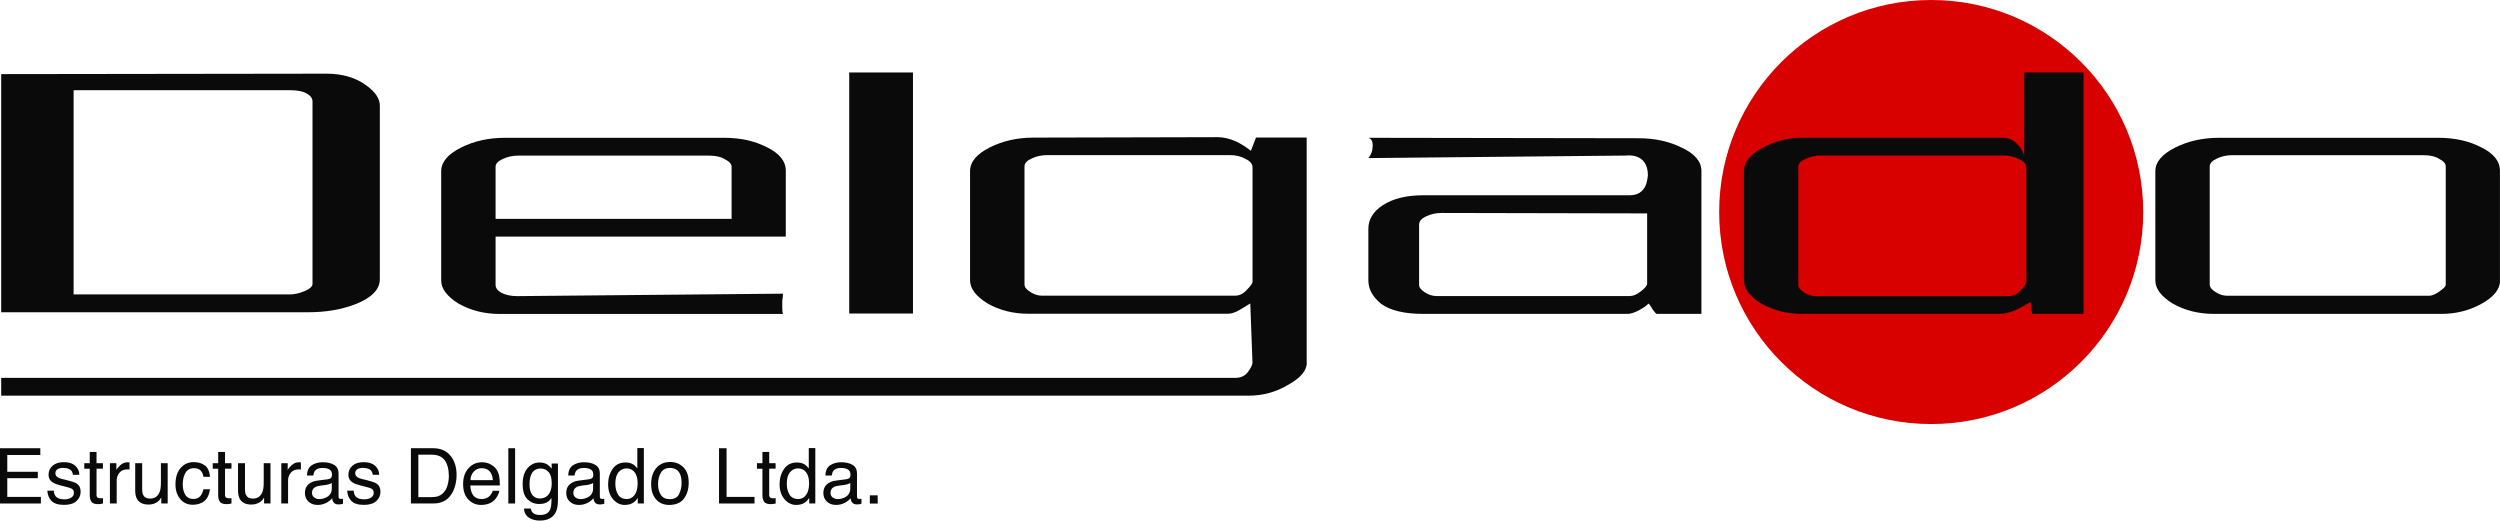
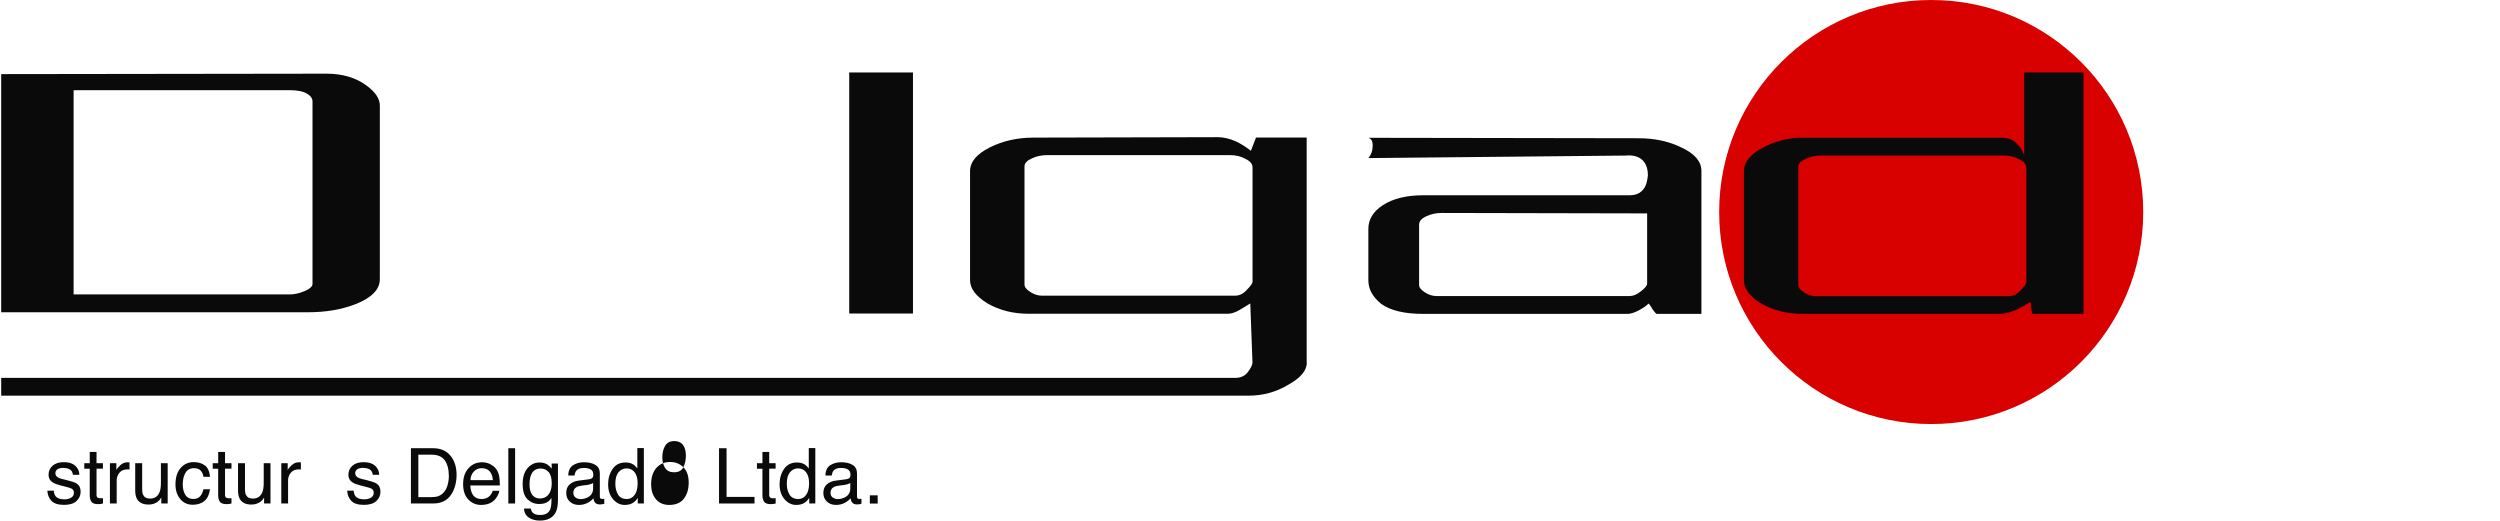
<svg xmlns="http://www.w3.org/2000/svg" id="Capa_2" data-name="Capa 2" viewBox="0 0 398.07 82.89">
  <defs>
    <style>
      .cls-1 {
        fill: #d90000;
      }

      .cls-2 {
        fill: #0a0a0a;
      }
    </style>
  </defs>
  <g id="Capa_1-2" data-name="Capa 1">
-     <polygon class="cls-2" points="0 71.37 6.42 71.37 6.42 72.45 1.16 72.45 1.16 75.12 6.02 75.12 6.02 76.14 1.16 76.14 1.16 79.12 6.51 79.12 6.51 80.17 0 80.17 0 71.37" />
    <path class="cls-2" d="M8.57,78.16c.03.36.12.64.27.83.27.35.74.52,1.42.52.4,0,.75-.09,1.06-.26.3-.18.45-.44.45-.81,0-.28-.12-.49-.36-.63-.16-.09-.46-.19-.92-.3l-.86-.22c-.55-.14-.95-.29-1.21-.46-.46-.29-.69-.7-.69-1.21,0-.61.22-1.1.65-1.47.44-.38,1.03-.56,1.77-.56.97,0,1.66.28,2.09.85.27.36.4.75.39,1.16h-1.02c-.02-.24-.11-.47-.26-.67-.25-.28-.68-.42-1.29-.43-.41,0-.72.08-.93.23-.21.16-.31.36-.31.62,0,.28.14.5.41.67.16.1.39.19.71.26l.71.17c.77.19,1.29.37,1.56.54.42.28.63.71.63,1.3s-.22,1.07-.65,1.48c-.43.41-1.09.62-1.98.62-.95,0-1.63-.22-2.03-.65-.4-.44-.61-.97-.64-1.61h1.04Z" />
    <path class="cls-2" d="M14.28,71.96h1.09v1.79h1.02v.88h-1.02v4.19c0,.22.08.37.23.45.08.04.22.07.42.07h.17c.06,0,.13-.01.21-.02v.85c-.12.04-.25.06-.39.08-.13.02-.28.02-.43.02-.5,0-.85-.13-1.02-.38-.18-.26-.27-.6-.27-1.01v-4.25h-.87v-.88h.87v-1.79Z" />
    <path class="cls-2" d="M17.51,73.75h1.02v1.11c.08-.22.29-.48.62-.78.33-.31.7-.47,1.13-.47.02,0,.05,0,.1,0,.05,0,.13.01.24.02v1.14c-.06-.01-.12-.02-.18-.03-.05,0-.11,0-.17,0-.54,0-.96.18-1.25.53-.29.35-.44.75-.44,1.21v3.69h-1.08v-6.42Z" />
    <path class="cls-2" d="M22.64,73.75v4.26c0,.33.05.59.16.8.19.38.55.58,1.07.58.75,0,1.26-.34,1.53-1.01.15-.36.22-.85.22-1.48v-3.15h1.08v6.42h-1.02v-.95c-.13.24-.3.45-.51.62-.41.33-.91.5-1.5.5-.92,0-1.54-.31-1.87-.92-.18-.33-.27-.77-.27-1.31v-4.36h1.1Z" />
    <path class="cls-2" d="M32.63,74.1c.45.35.73.96.82,1.82h-1.05c-.06-.4-.21-.72-.44-.98-.23-.26-.59-.39-1.1-.39-.69,0-1.18.33-1.47,1.01-.19.43-.29.97-.29,1.61s.14,1.18.41,1.62c.27.44.7.66,1.28.66.45,0,.8-.14,1.06-.41.26-.28.44-.65.54-1.13h1.05c-.12.85-.42,1.47-.9,1.87-.48.39-1.09.59-1.84.59-.84,0-1.51-.31-2.01-.92-.5-.61-.75-1.38-.75-2.3,0-1.13.27-2,.82-2.63.55-.63,1.24-.94,2.09-.94.72,0,1.31.18,1.76.53" />
    <path class="cls-2" d="M34.74,71.96h1.09v1.79h1.03v.88h-1.03v4.19c0,.22.08.37.23.45.08.04.22.07.42.07h.17c.06,0,.13-.01.21-.02v.85c-.12.04-.25.06-.39.08-.13.02-.28.02-.43.02-.5,0-.85-.13-1.03-.38-.18-.26-.27-.6-.27-1.01v-4.25h-.87v-.88h.87v-1.79Z" />
    <path class="cls-2" d="M39.01,73.75v4.26c0,.33.05.59.16.8.19.38.55.58,1.07.58.75,0,1.26-.34,1.53-1.01.15-.36.22-.85.22-1.48v-3.15h1.08v6.42h-1.02v-.95c-.13.24-.3.45-.51.62-.41.33-.91.5-1.5.5-.92,0-1.54-.31-1.87-.92-.18-.33-.27-.77-.27-1.31v-4.36h1.1Z" />
    <path class="cls-2" d="M44.79,73.75h1.02v1.11c.08-.22.29-.48.62-.78.33-.31.7-.47,1.13-.47.02,0,.05,0,.1,0,.05,0,.13.01.25.02v1.14c-.06-.01-.12-.02-.18-.03-.05,0-.11,0-.17,0-.54,0-.96.18-1.25.53-.29.35-.44.75-.44,1.21v3.69h-1.08v-6.42Z" />
-     <path class="cls-2" d="M52.29,76.28c.25-.03.41-.14.5-.31.05-.1.07-.23.07-.41,0-.37-.13-.63-.39-.8-.26-.17-.63-.25-1.12-.25-.56,0-.96.15-1.2.46-.13.17-.22.42-.26.75h-1.01c.02-.79.28-1.34.77-1.65.5-.31,1.07-.47,1.72-.47.75,0,1.37.14,1.84.43.47.29.7.74.7,1.34v3.7c0,.11.02.2.07.27.05.07.15.1.29.1.05,0,.1,0,.16,0,.06,0,.12-.02.19-.03v.8c-.17.05-.29.08-.38.09-.09.01-.21.02-.36.02-.37,0-.64-.13-.81-.4-.09-.14-.15-.34-.19-.59-.22.29-.54.54-.95.75-.41.21-.86.32-1.36.32-.6,0-1.08-.18-1.46-.54-.38-.36-.56-.82-.56-1.36,0-.59.19-1.06.56-1.38.37-.33.86-.53,1.46-.6l1.72-.22ZM50.02,79.2c.23.18.5.27.81.27.38,0,.75-.09,1.1-.26.6-.29.9-.77.9-1.43v-.87c-.13.08-.3.15-.51.21-.21.06-.41.1-.61.12l-.65.08c-.39.05-.69.13-.88.25-.33.19-.5.49-.5.9,0,.31.11.56.34.74" />
    <path class="cls-2" d="M56.32,78.16c.03.36.12.64.27.83.27.35.74.52,1.41.52.4,0,.75-.09,1.06-.26.3-.18.45-.44.45-.81,0-.28-.12-.49-.36-.63-.16-.09-.46-.19-.92-.3l-.86-.22c-.55-.14-.95-.29-1.21-.46-.46-.29-.69-.7-.69-1.21,0-.61.22-1.1.65-1.47.44-.38,1.03-.56,1.77-.56.97,0,1.66.28,2.09.85.27.36.4.75.39,1.16h-1.02c-.02-.24-.1-.47-.26-.67-.25-.28-.68-.42-1.29-.43-.41,0-.72.08-.93.23-.21.16-.31.36-.31.62,0,.28.14.5.41.67.16.1.39.19.71.26l.71.17c.77.19,1.29.37,1.56.54.42.28.63.71.63,1.3s-.22,1.07-.65,1.48c-.43.41-1.09.62-1.98.62-.96,0-1.63-.22-2.03-.65-.4-.44-.61-.97-.64-1.61h1.04Z" />
    <path class="cls-2" d="M65.42,71.37h3.57c1.21,0,2.15.43,2.82,1.29.6.78.89,1.77.89,2.98,0,.93-.18,1.78-.53,2.53-.62,1.34-1.68,2-3.19,2h-3.55v-8.8ZM68.74,79.15c.4,0,.73-.04.99-.12.46-.16.84-.46,1.14-.9.24-.36.41-.81.51-1.37.06-.33.09-.64.09-.92,0-1.09-.22-1.94-.65-2.54-.43-.6-1.13-.9-2.09-.9h-2.12v6.76h2.13Z" />
    <path class="cls-2" d="M78.48,76.45c-.04-.47-.14-.84-.31-1.12-.3-.52-.79-.78-1.48-.78-.5,0-.91.18-1.25.54-.33.36-.51.81-.53,1.36h3.57ZM78.08,73.93c.43.21.75.49.98.83.21.32.36.7.43,1.13.06.3.1.77.1,1.41h-4.7c.02.65.17,1.17.46,1.57.29.39.73.59,1.34.59.56,0,1.01-.18,1.35-.56.19-.22.33-.47.41-.75h1.06c-.03.23-.12.5-.28.79-.16.29-.33.52-.53.71-.33.32-.73.54-1.22.65-.26.06-.55.1-.88.1-.8,0-1.48-.29-2.03-.87-.56-.58-.83-1.4-.83-2.45s.28-1.87.84-2.51c.56-.64,1.29-.96,2.19-.97.46,0,.9.11,1.32.32" />
    <rect class="cls-2" x="80.94" y="71.37" width="1.08" height="8.8" />
    <path class="cls-2" d="M87.35,75.17c-.33-.38-.75-.57-1.25-.57-.76,0-1.28.35-1.56,1.07-.15.38-.22.88-.22,1.49,0,.72.14,1.28.44,1.65.29.38.69.56,1.19.56.77,0,1.32-.35,1.64-1.05.18-.4.26-.86.26-1.38,0-.8-.16-1.39-.49-1.77M87.22,74.01c.2.14.41.34.62.61v-.81h1v5.84c0,.82-.12,1.46-.36,1.93-.45.87-1.29,1.31-2.53,1.31-.69,0-1.27-.16-1.74-.47-.47-.31-.74-.79-.79-1.45h1.1c.05.29.16.51.31.67.24.24.63.36,1.15.36.83,0,1.37-.29,1.62-.88.15-.34.22-.96.21-1.84-.21.33-.47.57-.78.73-.3.16-.71.24-1.2.24-.7,0-1.31-.25-1.83-.74-.52-.5-.78-1.31-.78-2.45,0-1.08.26-1.91.78-2.52.53-.6,1.16-.9,1.91-.9.5,0,.94.12,1.32.37" />
    <path class="cls-2" d="M93.9,76.28c.25-.03.41-.14.5-.31.05-.1.07-.23.07-.41,0-.37-.13-.63-.4-.8-.26-.17-.63-.25-1.12-.25-.56,0-.96.15-1.2.46-.13.17-.22.42-.26.75h-1.01c.02-.79.28-1.34.77-1.65.5-.31,1.07-.47,1.72-.47.75,0,1.37.14,1.84.43.47.29.7.74.7,1.34v3.7c0,.11.02.2.07.27.05.07.15.1.29.1.05,0,.1,0,.16,0,.06,0,.12-.02.19-.03v.8c-.17.05-.29.08-.38.09-.09.01-.21.02-.36.02-.37,0-.64-.13-.81-.4-.09-.14-.15-.34-.18-.59-.22.29-.54.54-.95.75-.41.21-.87.32-1.36.32-.6,0-1.08-.18-1.46-.54-.38-.36-.56-.82-.56-1.36,0-.59.18-1.06.56-1.38.37-.33.86-.53,1.46-.6l1.72-.22ZM91.63,79.2c.23.18.5.27.81.27.38,0,.75-.09,1.1-.26.6-.29.9-.77.9-1.43v-.87c-.13.08-.3.15-.51.21-.21.06-.41.1-.61.12l-.65.08c-.39.05-.69.13-.88.25-.33.19-.5.49-.5.9,0,.31.11.56.34.74" />
    <path class="cls-2" d="M100.83,73.95c.19.12.41.33.65.63v-3.24h1.04v8.83h-.97v-.89c-.25.39-.55.68-.89.86-.34.18-.74.26-1.18.26-.72,0-1.33-.3-1.86-.9-.52-.6-.79-1.41-.79-2.4,0-.93.24-1.74.71-2.43.48-.69,1.16-1.03,2.05-1.03.49,0,.9.1,1.24.31M98.41,78.76c.29.46.76.7,1.4.7.5,0,.91-.21,1.23-.64.32-.43.49-1.05.49-1.85s-.17-1.41-.5-1.8c-.33-.39-.74-.59-1.23-.59-.54,0-.99.21-1.32.62-.34.42-.5,1.03-.5,1.83,0,.69.15,1.26.44,1.73" />
-     <path class="cls-2" d="M108.8,74.39c.57.55.86,1.36.86,2.43s-.25,1.89-.76,2.57c-.5.67-1.29,1.01-2.34,1.01-.88,0-1.59-.3-2.1-.89-.52-.6-.78-1.4-.78-2.41,0-1.08.27-1.94.82-2.58.55-.64,1.28-.96,2.21-.96.83,0,1.53.28,2.1.83M108.13,78.67c.27-.54.4-1.15.4-1.81,0-.6-.1-1.09-.29-1.46-.3-.59-.83-.89-1.57-.89-.66,0-1.14.25-1.44.76-.3.5-.45,1.11-.45,1.82s.15,1.25.45,1.71c.3.46.77.68,1.43.68.71,0,1.21-.27,1.47-.81" />
+     <path class="cls-2" d="M108.8,74.39c.57.55.86,1.36.86,2.43s-.25,1.89-.76,2.57c-.5.67-1.29,1.01-2.34,1.01-.88,0-1.59-.3-2.1-.89-.52-.6-.78-1.4-.78-2.41,0-1.08.27-1.94.82-2.58.55-.64,1.28-.96,2.21-.96.83,0,1.53.28,2.1.83c.27-.54.4-1.15.4-1.81,0-.6-.1-1.09-.29-1.46-.3-.59-.83-.89-1.57-.89-.66,0-1.14.25-1.44.76-.3.5-.45,1.11-.45,1.82s.15,1.25.45,1.71c.3.46.77.68,1.43.68.71,0,1.21-.27,1.47-.81" />
    <polygon class="cls-2" points="114.49 71.37 115.69 71.37 115.69 79.12 120.14 79.12 120.14 80.17 114.49 80.17 114.49 71.37" />
    <path class="cls-2" d="M121.39,71.96h1.09v1.79h1.02v.88h-1.02v4.19c0,.22.08.37.23.45.08.04.22.07.42.07h.17c.06,0,.13-.01.21-.02v.85c-.12.04-.25.06-.39.08-.13.02-.28.02-.43.02-.5,0-.85-.13-1.02-.38-.18-.26-.27-.6-.27-1.01v-4.25h-.87v-.88h.87v-1.79Z" />
    <path class="cls-2" d="M128.13,73.95c.19.12.41.33.65.63v-3.24h1.04v8.83h-.97v-.89c-.25.39-.55.68-.89.86-.34.18-.74.26-1.18.26-.71,0-1.33-.3-1.86-.9-.52-.6-.79-1.41-.79-2.4,0-.93.24-1.74.71-2.43.48-.69,1.16-1.03,2.05-1.03.49,0,.9.1,1.23.31M125.71,78.76c.29.46.76.7,1.4.7.5,0,.91-.21,1.23-.64.32-.43.49-1.05.49-1.85s-.17-1.41-.5-1.8c-.33-.39-.74-.59-1.23-.59-.54,0-.99.21-1.32.62-.34.42-.5,1.03-.5,1.83,0,.69.15,1.26.44,1.73" />
    <path class="cls-2" d="M134.85,76.28c.25-.03.41-.14.5-.31.05-.1.07-.23.07-.41,0-.37-.13-.63-.4-.8-.26-.17-.63-.25-1.12-.25-.56,0-.96.15-1.2.46-.13.17-.22.42-.26.75h-1.01c.02-.79.28-1.34.77-1.65.5-.31,1.07-.47,1.72-.47.76,0,1.37.14,1.84.43.47.29.7.74.7,1.34v3.7c0,.11.02.2.07.27.05.07.15.1.29.1.05,0,.1,0,.16,0,.06,0,.12-.02.19-.03v.8c-.17.05-.29.08-.38.09s-.21.02-.36.02c-.37,0-.64-.13-.81-.4-.09-.14-.15-.34-.19-.59-.22.29-.54.54-.95.75-.41.21-.86.32-1.36.32-.6,0-1.08-.18-1.46-.54-.38-.36-.56-.82-.56-1.36,0-.59.19-1.06.56-1.38.37-.33.86-.53,1.46-.6l1.72-.22ZM132.58,79.2c.23.18.5.27.81.27.38,0,.75-.09,1.1-.26.6-.29.9-.77.9-1.43v-.87c-.13.08-.3.15-.51.21-.21.06-.41.1-.61.12l-.65.08c-.39.05-.68.13-.88.25-.33.19-.5.49-.5.9,0,.31.11.56.34.74" />
    <rect class="cls-2" x="138.5" y="78.87" width="1.25" height="1.31" />
    <path class="cls-2" d="M49.76,45.17v-29.03c0-.48-.31-.9-.92-1.25-.61-.35-1.5-.53-2.65-.53H11.72v32.52h34.47c.69,0,1.46-.17,2.31-.53.85-.35,1.27-.75,1.27-1.18M60.48,44.45c0,1.62-1.27,2.94-3.8,3.95-2.23.88-4.77,1.32-7.61,1.32H.19V11.8l51.76-.07c2.54,0,4.65.61,6.34,1.84,1.46,1.05,2.19,2.13,2.19,3.22v27.65Z" />
-     <path class="cls-2" d="M116.49,34.84v-8.29c0-.44-.35-.83-1.04-1.18-.61-.39-1.46-.59-2.54-.59h-30.43c-.85,0-1.65.18-2.42.53-.77.35-1.15.77-1.15,1.25v8.29h37.58ZM125.14,37.67h-46.23v7.7c0,.48.31.9.92,1.25.69.35,1.54.53,2.53.53l42.31-.39c0,.35-.04.72-.11,1.12v1.12c0,.44.04.77.11.99h-45.08c-2.46,0-4.65-.55-6.57-1.65-1.85-1.14-2.77-2.37-2.77-3.69v-17.38c0-1.45,1.04-2.7,3.11-3.75,2.07-1.05,4.42-1.58,7.03-1.58h34.93c2.61,0,4.88.51,6.8,1.51,2,.97,3,2.22,3,3.75v10.47Z" />
    <rect class="cls-2" x="135.22" y="11.54" width="10.15" height="38.38" />
-     <path class="cls-2" d="M389.43,45.37v-18.89c0-.44-.35-.83-1.04-1.18-.61-.4-1.46-.59-2.54-.59h-30.43c-.85,0-1.65.17-2.42.53-.77.35-1.15.77-1.15,1.25v18.83c0,.4.31.79.92,1.18.61.39,1.23.59,1.84.59h32.17c.54,0,1.19-.31,1.96-.92.46-.35.69-.61.69-.79M398.07,44.71c0,1.36-1,2.59-3,3.69-1.92,1.05-4.04,1.58-6.34,1.58h-36.2c-2.46,0-4.65-.55-6.57-1.64-1.85-1.14-2.77-2.37-2.77-3.69v-17.38c0-1.45,1.04-2.7,3.11-3.75,2.07-1.05,4.42-1.58,7.03-1.58h34.93c2.61,0,4.88.51,6.8,1.51,2,.97,3,2.22,3,3.75v17.51Z" />
    <path class="cls-2" d="M199.44,44.84v-18.17c0-.57-.38-1.03-1.15-1.38-.69-.39-1.5-.59-2.42-.59h-29.17c-.85,0-1.65.17-2.42.53-.77.35-1.15.77-1.15,1.25v18.83c0,.4.31.79.92,1.18.61.39,1.23.59,1.84.59h30.78c.69,0,1.31-.31,1.85-.92.61-.61.92-1.05.92-1.32M208.08,57.74c0,1.27-1,2.46-3,3.55-1.92,1.14-4,1.71-6.23,1.71H.19v-2.83h196.48c.92,0,1.61-.33,2.07-.99.46-.61.69-1.1.69-1.45l-.35-9.41c-.77.48-1.34.83-1.73,1.05-.69.39-1.31.59-1.84.59h-31.71c-2.46,0-4.65-.55-6.57-1.65-1.85-1.14-2.77-2.37-2.77-3.69v-17.38c0-1.45,1.04-2.7,3.11-3.75,2.08-1.05,4.42-1.58,7.03-1.58l29.28-.07c.92,0,1.88.22,2.88.66.69.31,1.5.81,2.42,1.51l.81-2.11h8.07v35.81Z" />
    <path class="cls-2" d="M262.27,45.17v-11.19l-32.74-.07c-.85,0-1.65.17-2.42.53-.77.35-1.15.79-1.15,1.32v9.61c0,.4.31.79.92,1.18.61.4,1.23.59,1.84.59h30.78c.54,0,1.12-.24,1.73-.72.69-.53,1.04-.94,1.04-1.25M270.91,49.98h-7.15c-.08-.04-.27-.26-.58-.66-.23-.44-.46-.77-.69-.99-.31.35-.85.72-1.61,1.12-.69.35-1.27.53-1.73.53h-32.51c-2.99,0-5.23-.53-6.69-1.58-1.38-1.1-2.07-2.35-2.07-3.75v-8.23c0-1.49.77-2.74,2.3-3.75,1.62-1.05,3.77-1.58,6.46-1.58h32.86c1.23,0,2.08-.53,2.54-1.58.15-.35.27-.88.35-1.58,0-.88-.19-1.58-.58-2.11-.62-.83-1.61-1.18-3-1.05l-40.93.4c.46-.53.69-1.21.69-2.04,0-.66-.23-1.05-.69-1.19l43,.07c2.61,0,4.92.5,6.92,1.51,2.07.97,3.11,2.2,3.11,3.69v22.77Z" />
    <path class="cls-1" d="M273.74,33.76c0-18.64,15.11-33.76,33.76-33.76s33.76,15.11,33.76,33.76-15.11,33.76-33.76,33.76-33.76-15.11-33.76-33.76" />
    <path class="cls-2" d="M322.65,44.91v-18.17c0-.57-.38-1.03-1.15-1.38-.69-.39-1.5-.59-2.42-.59h-29.17c-.85,0-1.65.18-2.42.53-.77.35-1.15.77-1.15,1.25v18.83c0,.4.31.79.92,1.18.61.4,1.23.59,1.84.59h30.78c.69,0,1.31-.31,1.85-.92.61-.61.92-1.05.92-1.32M331.75,49.98h-8.19l-.23-1.91c-.61.35-1.08.61-1.38.79-1.31.75-2.54,1.12-3.69,1.12h-31.24c-2.46,0-4.65-.55-6.57-1.64-1.85-1.14-2.77-2.37-2.77-3.69v-17.38c0-1.41.96-2.63,2.88-3.69,2-1.1,4.15-1.65,6.46-1.65h31.71c1,0,1.77.29,2.31.86.61.53,1.04,1.18,1.27,1.98v-13.23h9.45v38.44Z" />
  </g>
</svg>